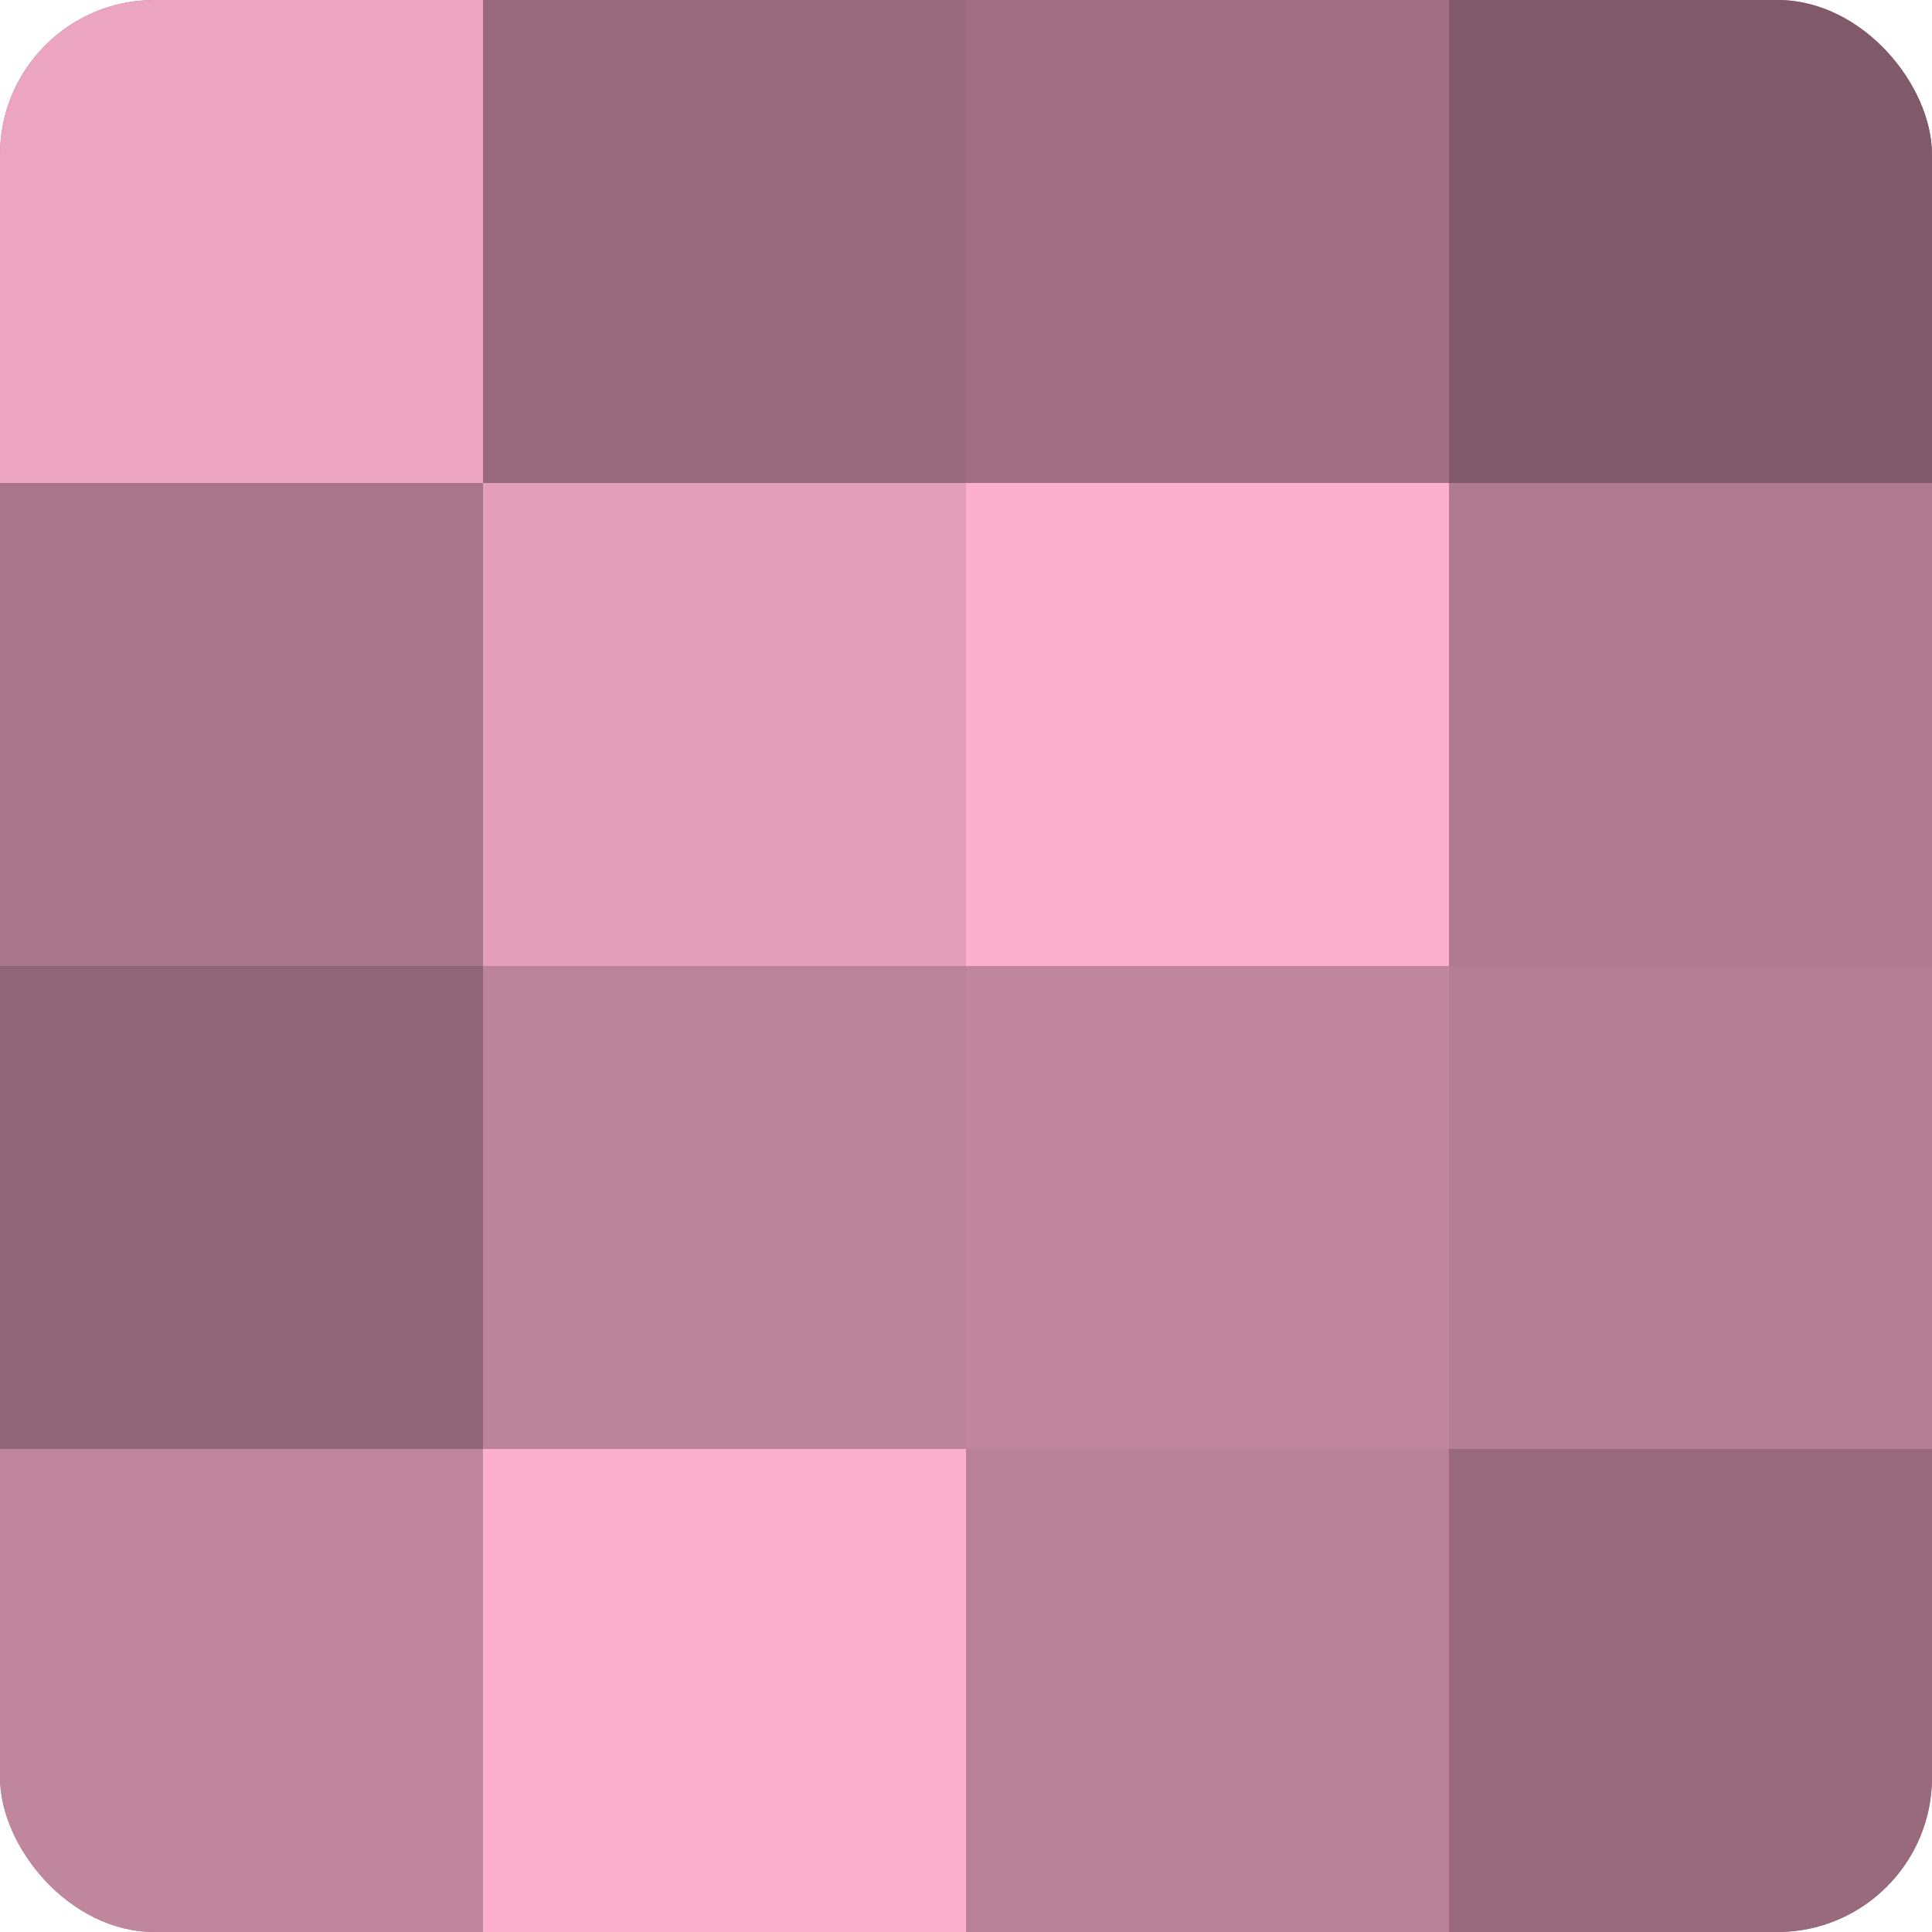
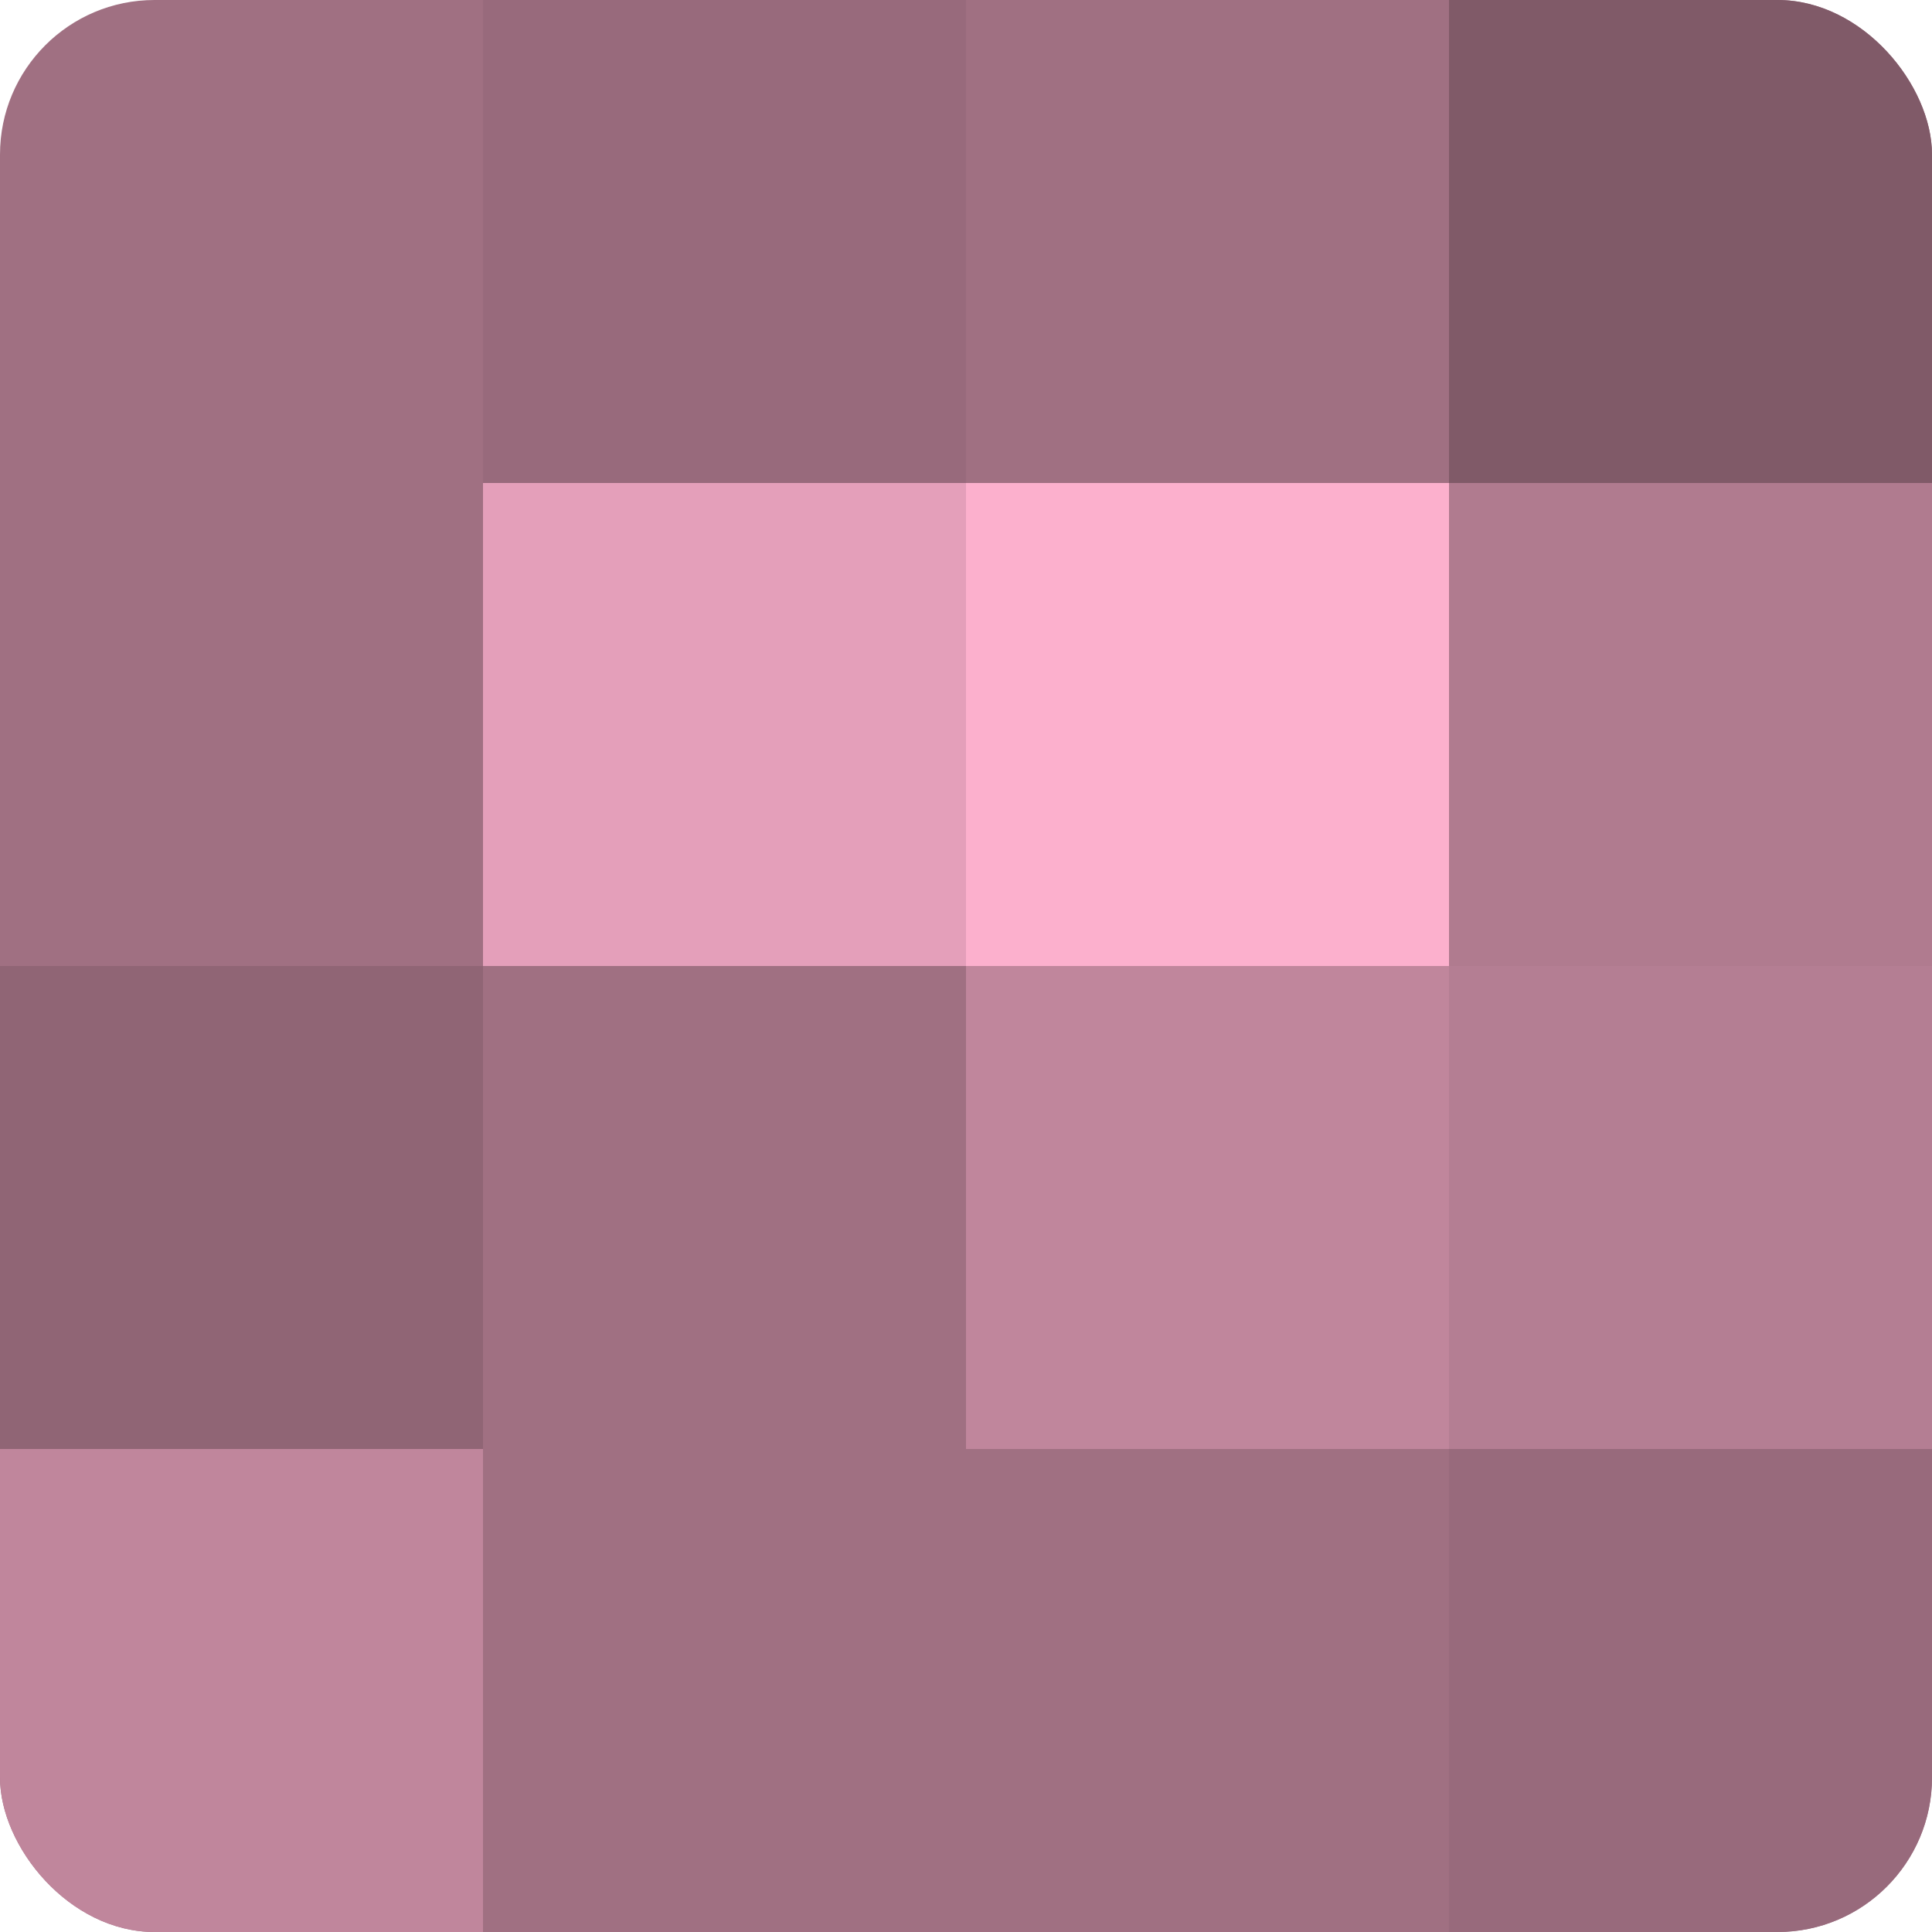
<svg xmlns="http://www.w3.org/2000/svg" width="60" height="60" viewBox="0 0 100 100" preserveAspectRatio="xMidYMid meet">
  <defs>
    <clipPath id="c" width="100" height="100">
      <rect width="100" height="100" rx="8" ry="8" />
    </clipPath>
  </defs>
  <g clip-path="url(#c)">
    <rect width="100" height="100" fill="#a07082" />
-     <rect width="25" height="25" fill="#eca5c0" />
-     <rect y="25" width="25" height="25" fill="#a87689" />
    <rect y="50" width="25" height="25" fill="#906575" />
    <rect y="75" width="25" height="25" fill="#c0869c" />
    <rect x="25" width="25" height="25" fill="#986a7c" />
    <rect x="25" y="25" width="25" height="25" fill="#e49fba" />
-     <rect x="25" y="50" width="25" height="25" fill="#bc8499" />
-     <rect x="25" y="75" width="25" height="25" fill="#fcb0cd" />
    <rect x="50" width="25" height="25" fill="#a07082" />
    <rect x="50" y="25" width="25" height="25" fill="#fcb0cd" />
    <rect x="50" y="50" width="25" height="25" fill="#c0869c" />
-     <rect x="50" y="75" width="25" height="25" fill="#b88196" />
    <rect x="75" width="25" height="25" fill="#805a68" />
    <rect x="75" y="25" width="25" height="25" fill="#b07b8f" />
    <rect x="75" y="50" width="25" height="25" fill="#b47e93" />
    <rect x="75" y="75" width="25" height="25" fill="#986a7c" />
  </g>
</svg>